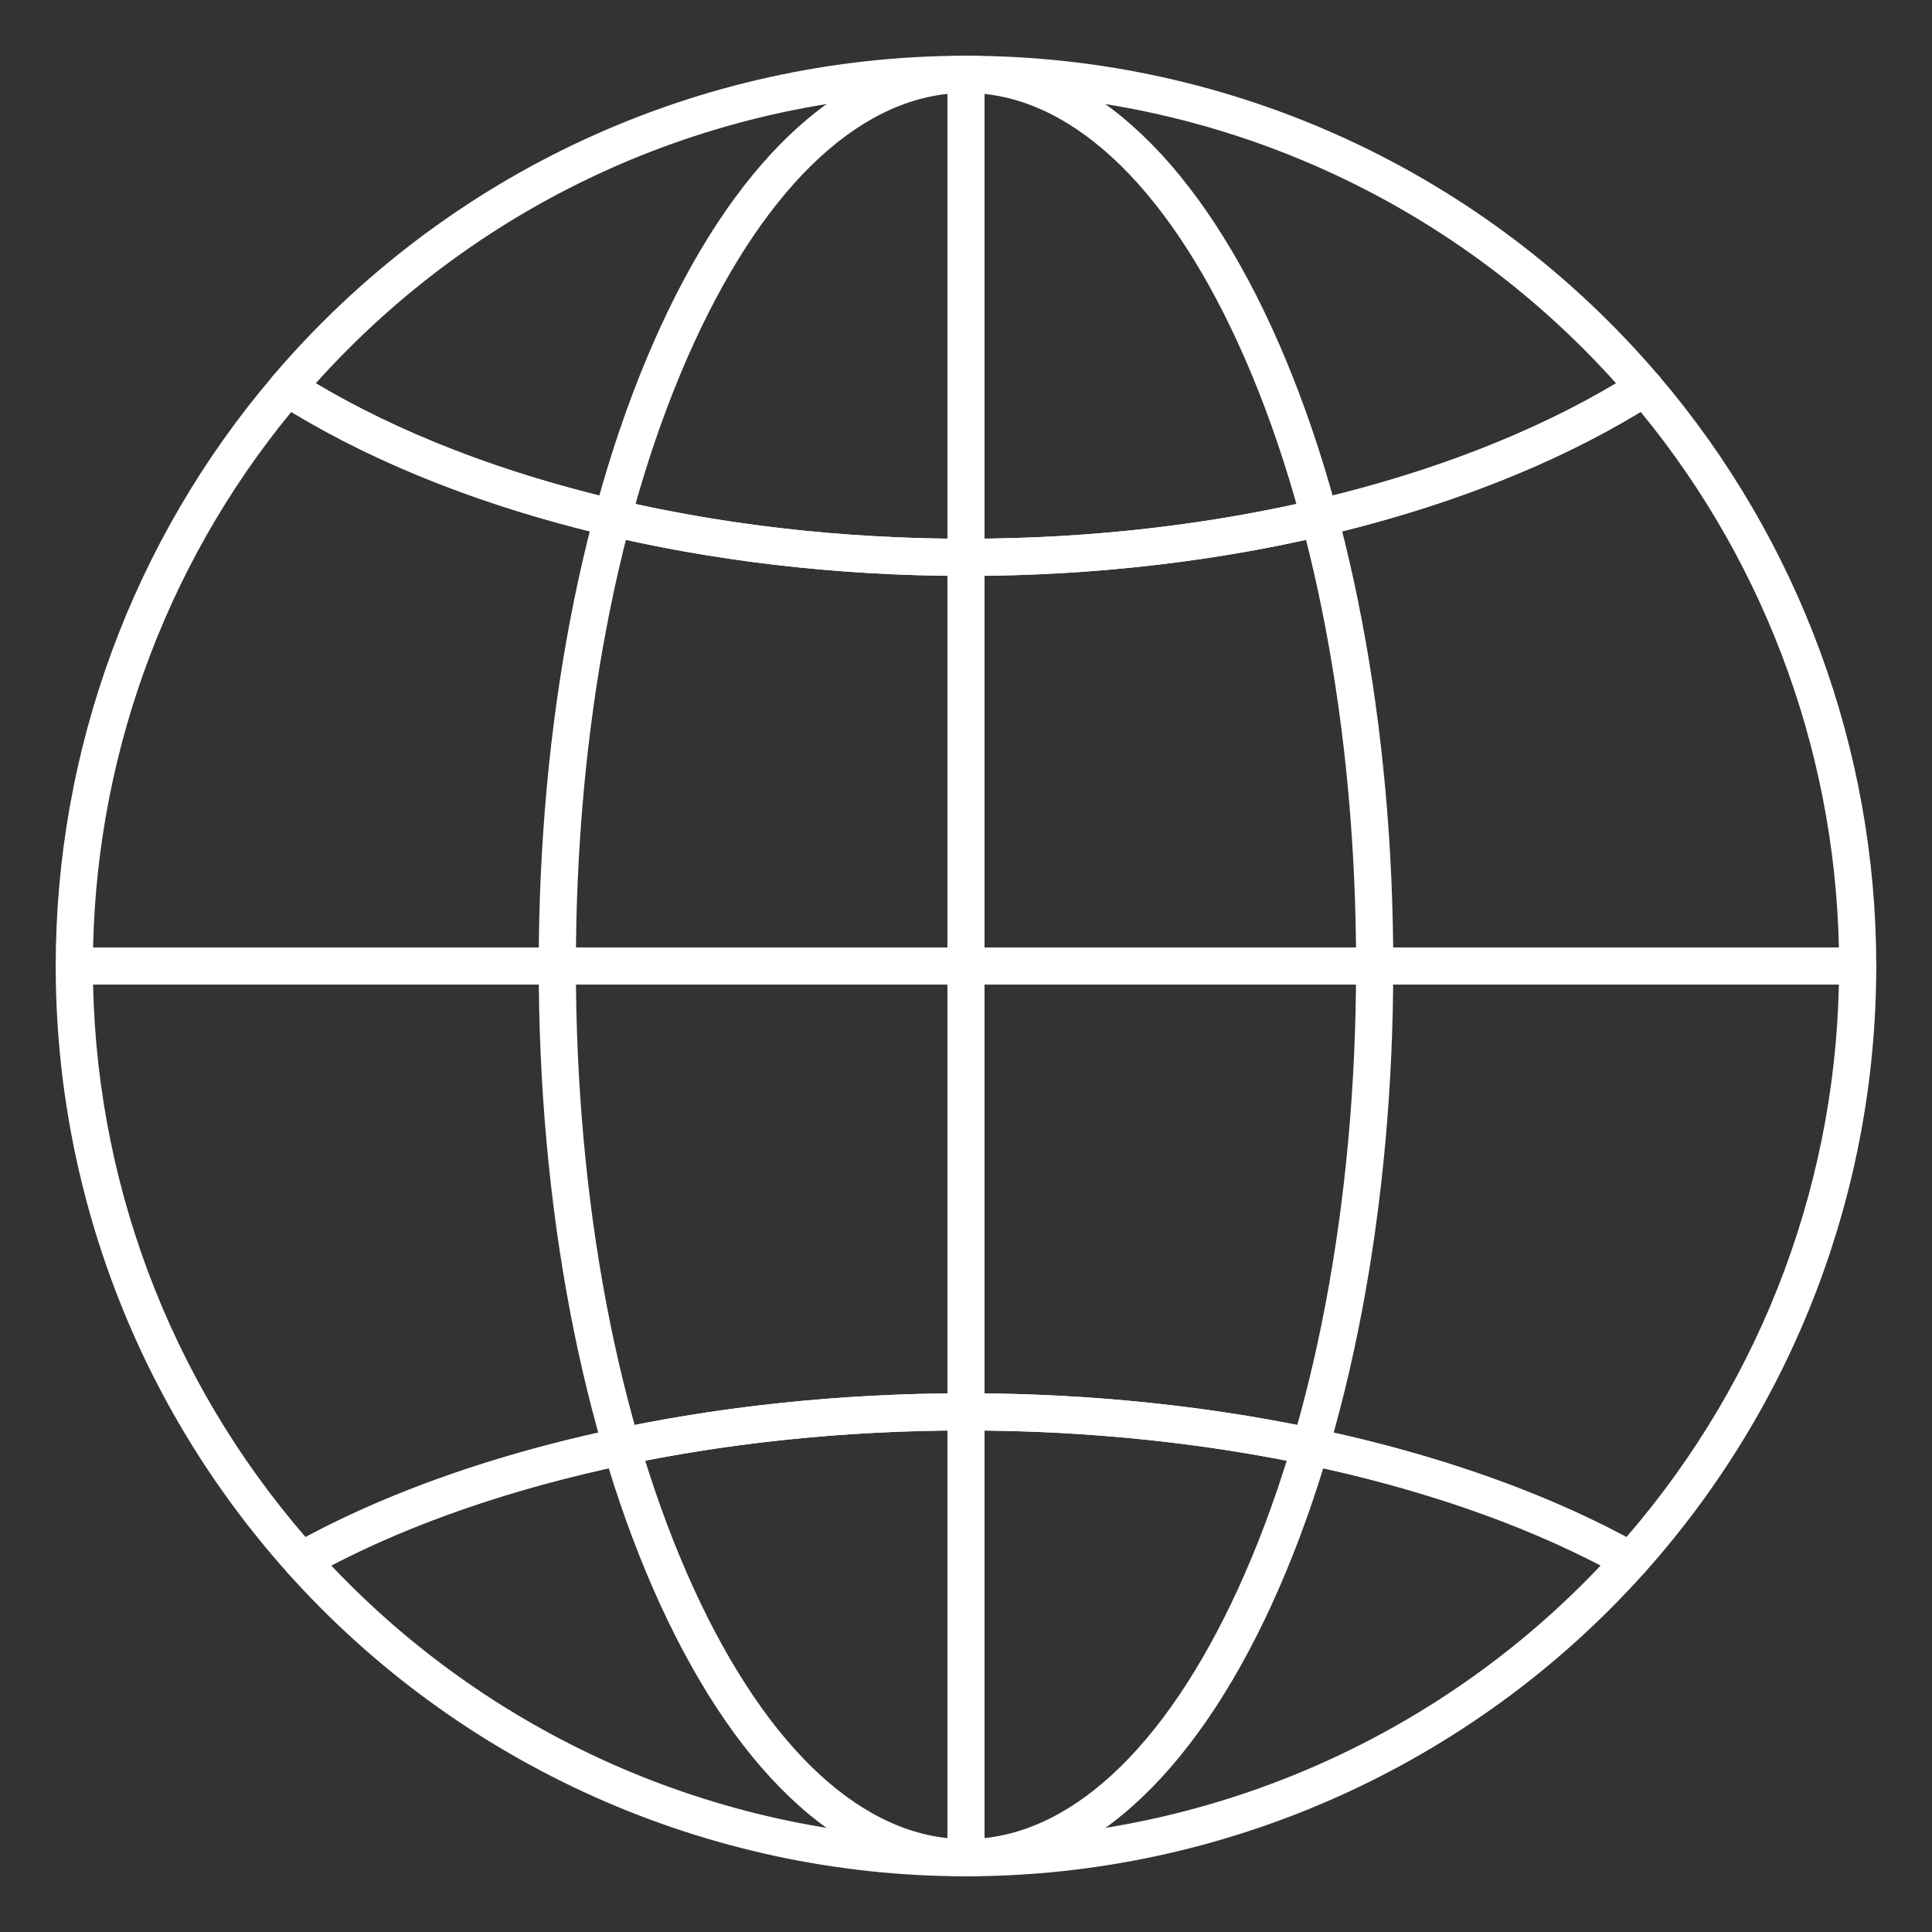
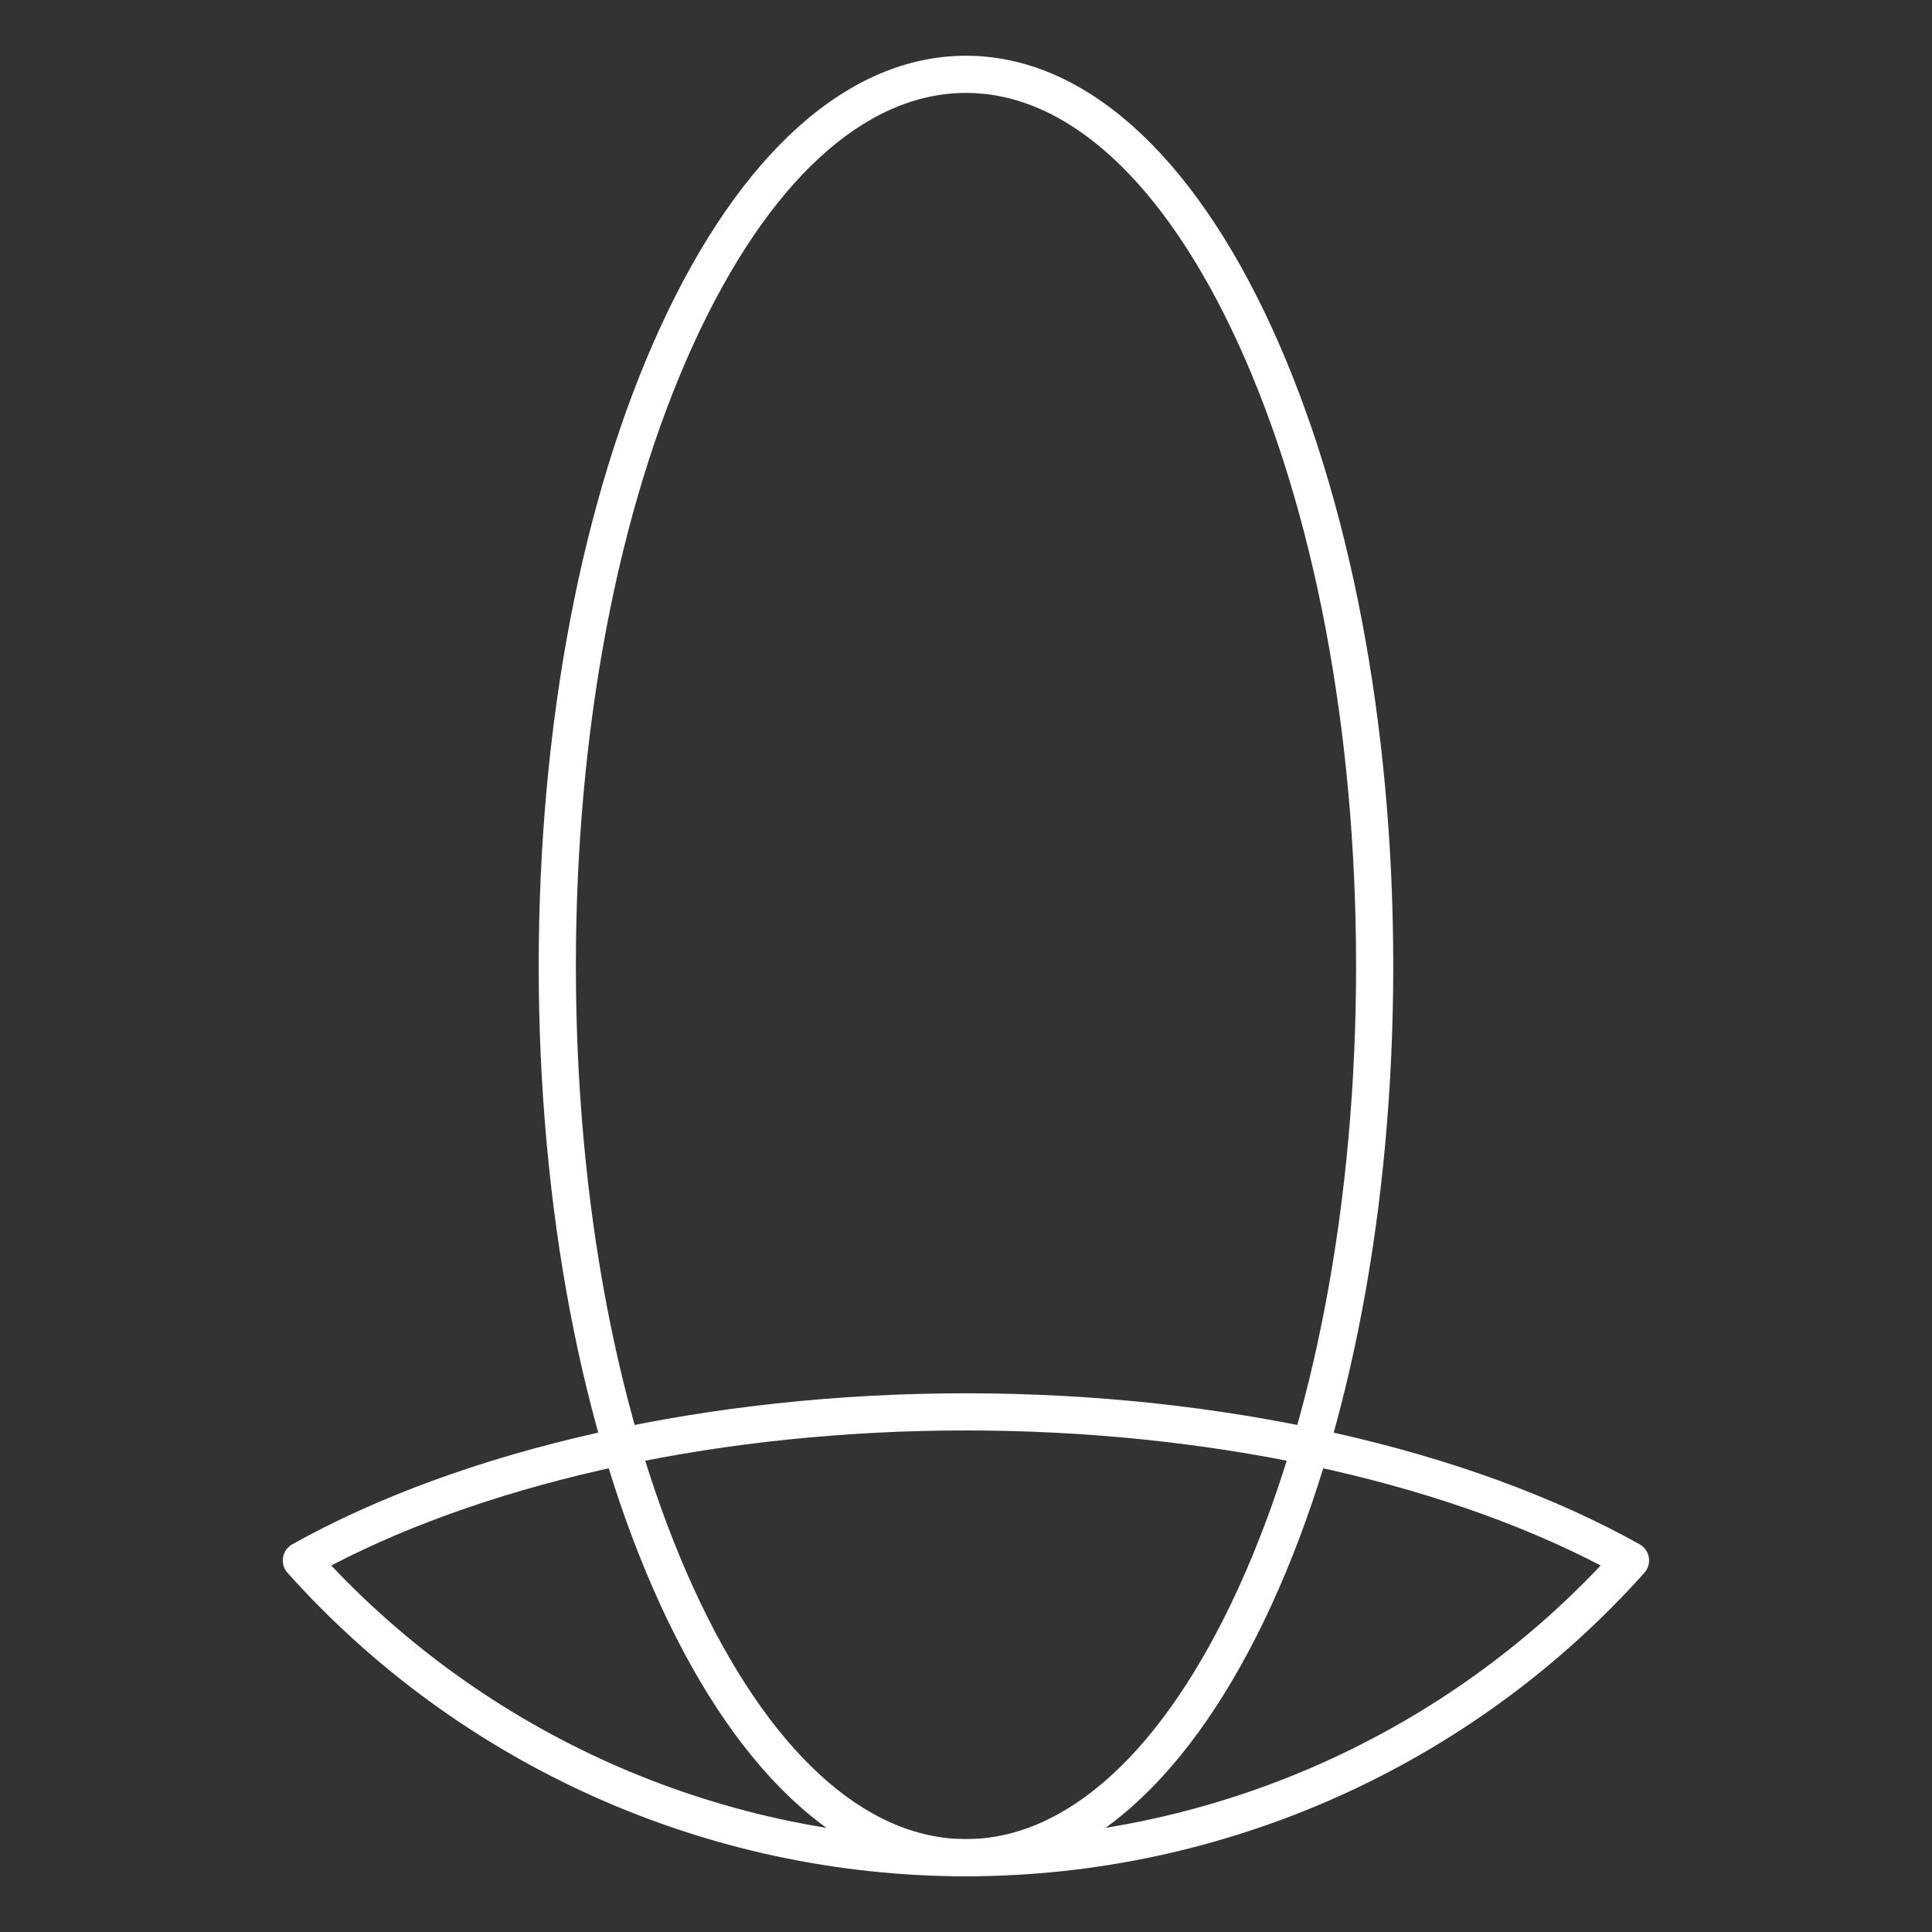
<svg xmlns="http://www.w3.org/2000/svg" width="55" height="55" viewBox="0 0 55 55" fill="none">
  <rect x="0" y="0" width="55" height="55" fill="#333333" stroke="none" />
  <path d="M27.499 53.414C24.173 53.414 21.08 50.664 18.792 45.67C16.563 40.808 15.336 34.355 15.336 27.5C15.336 20.645 16.563 14.193 18.792 9.33C21.08 4.337 24.173 1.587 27.499 1.587C30.826 1.587 33.918 4.337 36.207 9.33C38.435 14.193 39.663 20.645 39.663 27.5C39.663 34.355 38.435 40.808 36.207 45.67C33.918 50.664 30.826 53.414 27.499 53.414ZM27.499 2.645C24.61 2.645 21.86 5.176 19.753 9.771C17.587 14.498 16.394 20.794 16.394 27.5C16.394 34.206 17.587 40.503 19.753 45.23C21.86 49.825 24.61 52.356 27.499 52.356C30.388 52.356 33.139 49.825 35.245 45.23C37.412 40.503 38.605 34.206 38.605 27.5C38.605 20.794 37.412 14.498 35.245 9.771C33.139 5.176 30.388 2.645 27.499 2.645Z" fill="#ffffff" />
-   <path d="M46.418 44.953C46.33 44.953 46.241 44.931 46.16 44.885C41.423 42.239 34.622 40.722 27.499 40.722C20.377 40.722 13.576 42.239 8.839 44.885C8.622 45.006 8.352 44.961 8.187 44.776C3.93 40.021 1.586 33.886 1.586 27.5C1.586 21.342 3.785 15.372 7.779 10.692C7.95 10.491 8.242 10.447 8.464 10.588C13.218 13.606 20.156 15.337 27.499 15.337C34.843 15.337 41.781 13.606 46.535 10.588C46.757 10.447 47.049 10.491 47.22 10.692C51.214 15.372 53.413 21.342 53.413 27.5C53.413 33.886 51.069 40.021 46.812 44.776C46.709 44.892 46.565 44.953 46.418 44.953ZM27.499 39.664C34.612 39.664 41.432 41.152 46.301 43.757C50.208 39.241 52.355 33.485 52.355 27.5C52.355 21.745 50.353 16.161 46.707 11.726C41.805 14.697 34.839 16.395 27.499 16.395C20.159 16.395 13.193 14.697 8.292 11.726C4.646 16.161 2.644 21.745 2.644 27.5C2.644 33.485 4.791 39.241 8.698 43.757C13.567 41.152 20.387 39.664 27.499 39.664Z" fill="#ffffff" />
-   <path d="M27.498 16.395C19.959 16.395 12.814 14.604 7.896 11.481C7.766 11.399 7.679 11.265 7.656 11.113C7.634 10.962 7.678 10.808 7.777 10.691C12.713 4.905 19.901 1.587 27.498 1.587C35.094 1.587 42.282 4.905 47.218 10.691C47.318 10.808 47.362 10.962 47.339 11.113C47.316 11.265 47.229 11.399 47.1 11.481C42.181 14.604 35.037 16.395 27.498 16.395ZM8.989 10.912C13.72 13.729 20.421 15.337 27.498 15.337C34.575 15.337 41.275 13.729 46.006 10.912C41.288 5.65 34.578 2.645 27.498 2.645C20.418 2.645 13.708 5.65 8.989 10.912Z" fill="#ffffff" />
  <path d="M27.498 53.414C20.139 53.414 13.099 50.266 8.186 44.776C8.078 44.657 8.031 44.495 8.058 44.337C8.084 44.178 8.182 44.04 8.322 43.962C13.212 41.231 20.201 39.664 27.498 39.664C34.796 39.664 41.785 41.231 46.675 43.962C46.815 44.04 46.912 44.178 46.939 44.337C46.965 44.495 46.918 44.657 46.811 44.776C41.898 50.266 34.858 53.414 27.498 53.414ZM9.429 44.566C14.117 49.525 20.663 52.356 27.498 52.356C34.333 52.356 40.88 49.525 45.568 44.566C40.865 42.118 34.329 40.722 27.498 40.722C20.668 40.722 14.132 42.118 9.429 44.566Z" fill="#ffffff" />
-   <path d="M27.5 53.414C27.207 53.414 26.971 53.177 26.971 52.885V2.116C26.971 1.824 27.207 1.587 27.5 1.587C27.792 1.587 28.028 1.824 28.028 2.116V52.885C28.028 53.177 27.792 53.414 27.5 53.414Z" fill="#ffffff" />
-   <path d="M52.884 28.029H2.115C1.823 28.029 1.586 27.793 1.586 27.5C1.586 27.208 1.823 26.972 2.115 26.972H52.884C53.176 26.972 53.413 27.208 53.413 27.5C53.413 27.793 53.176 28.029 52.884 28.029Z" fill="#ffffff" />
</svg>